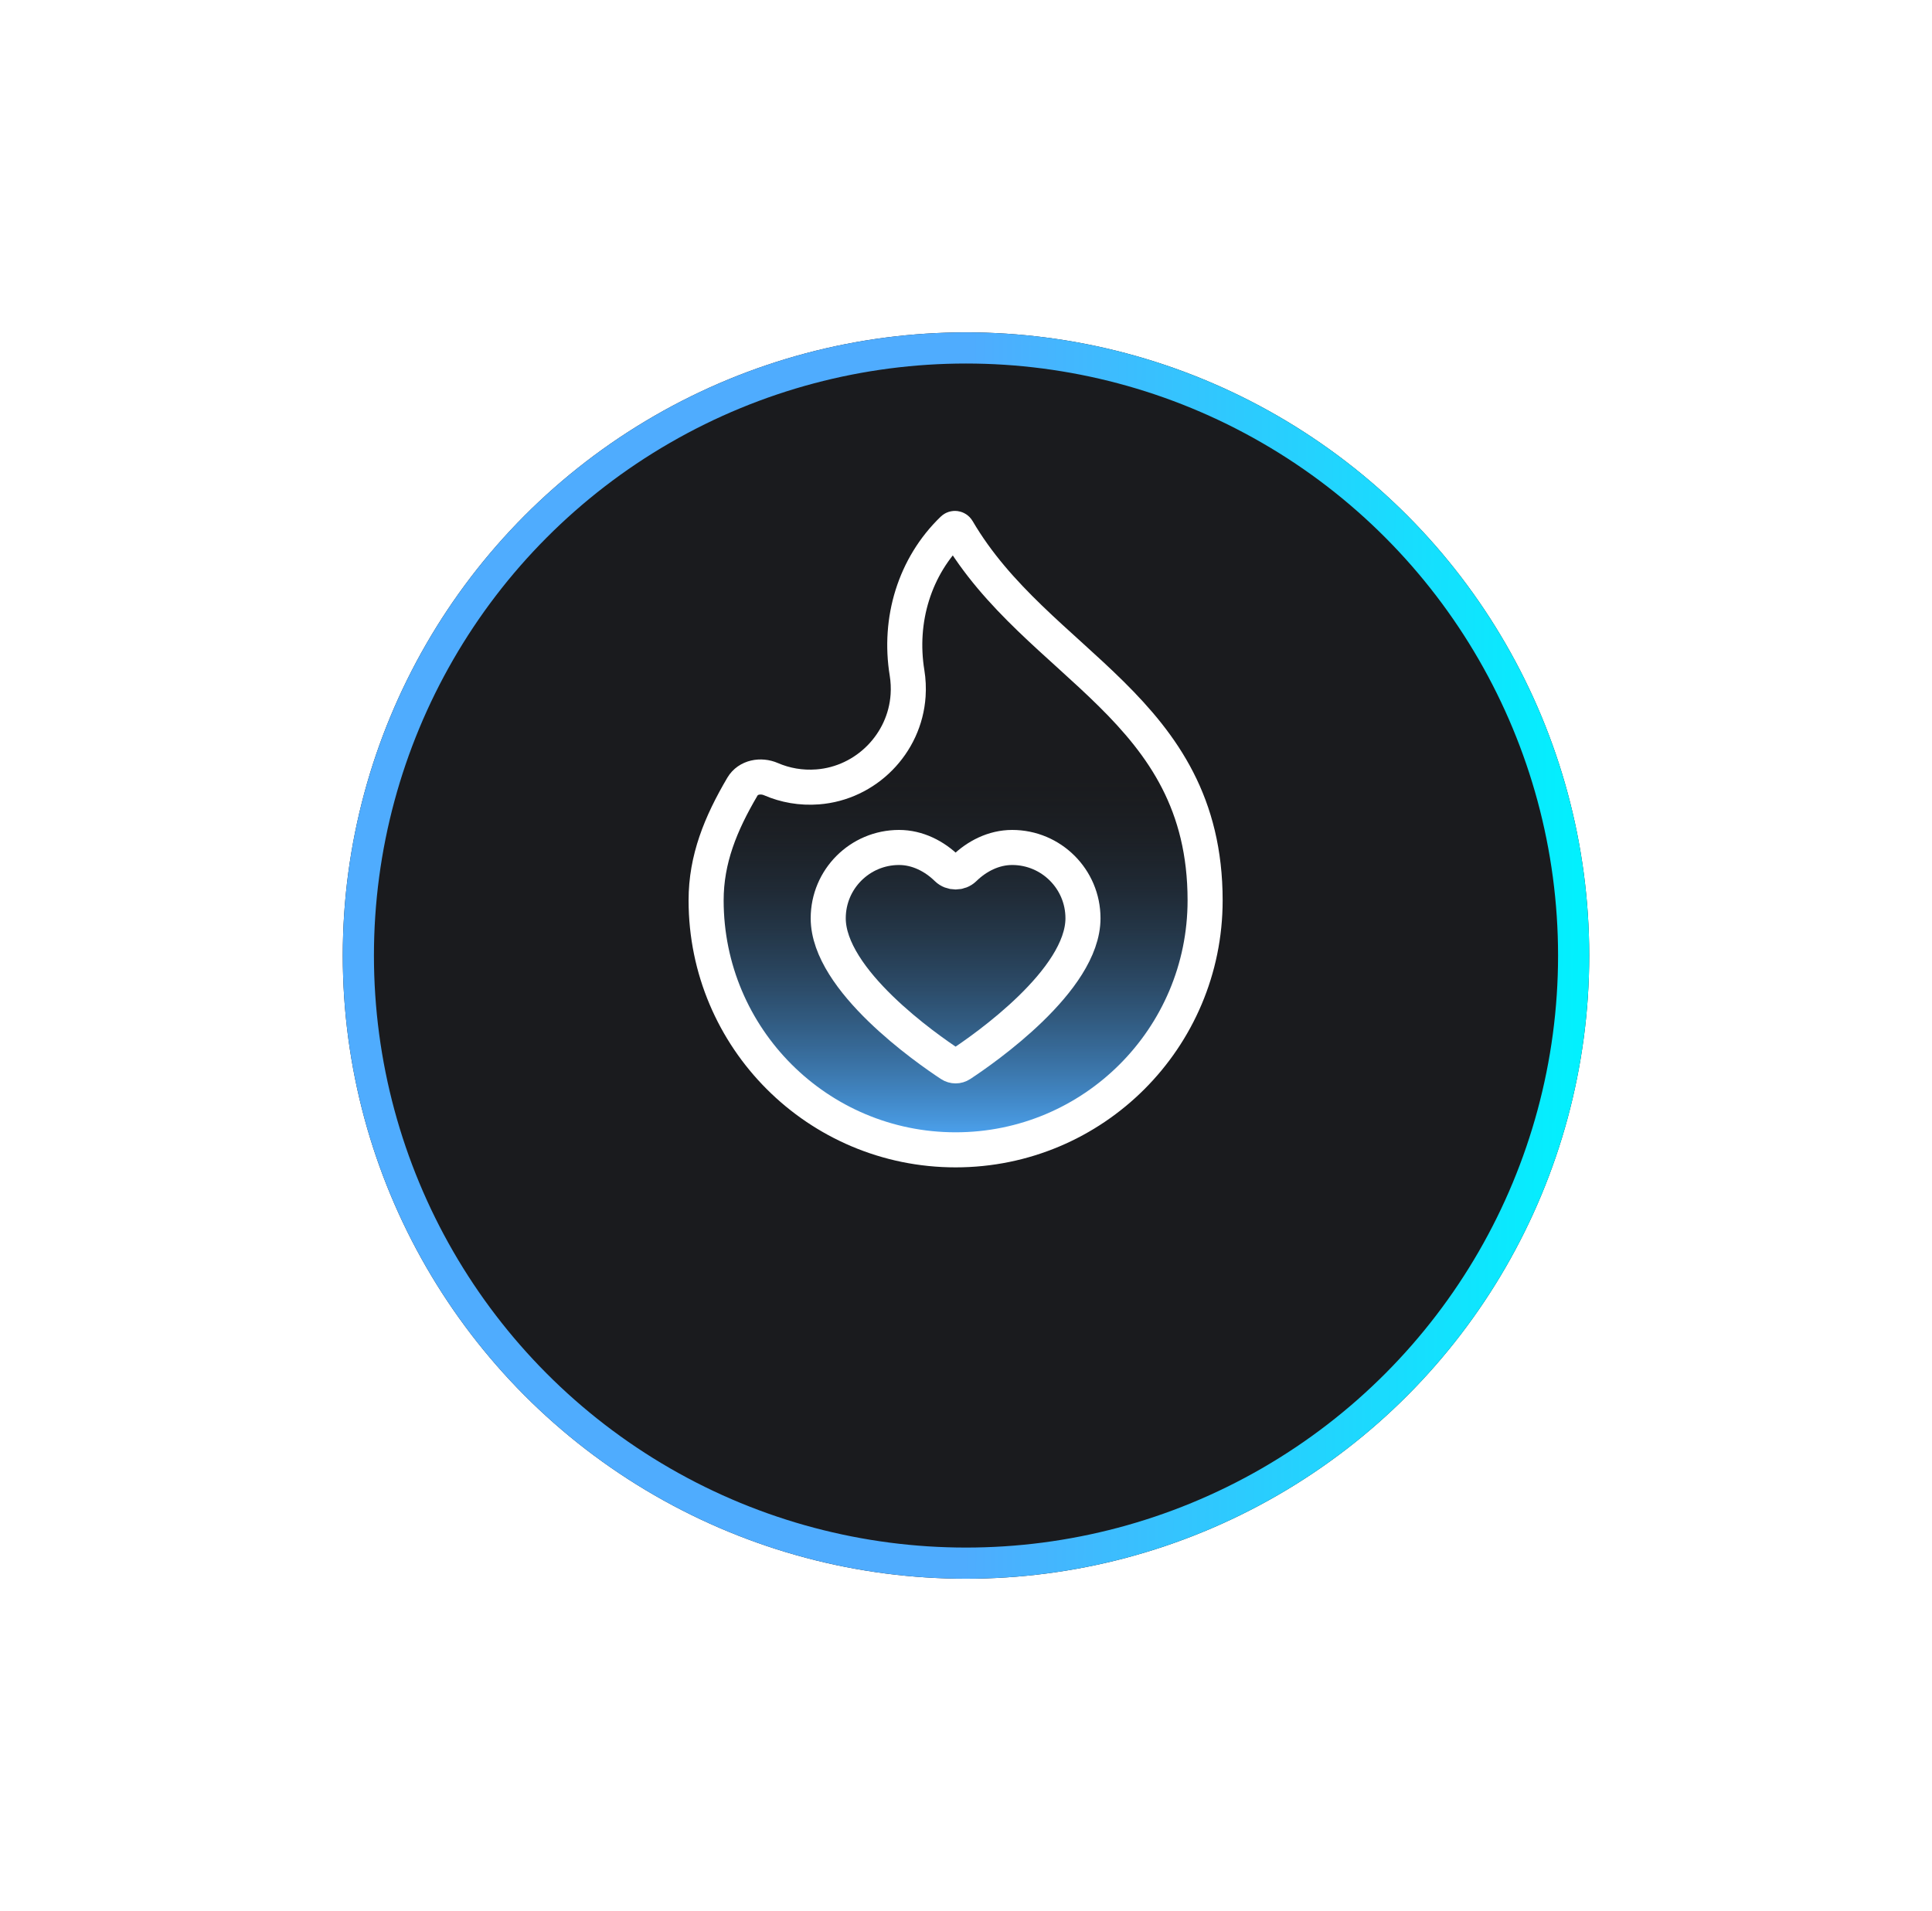
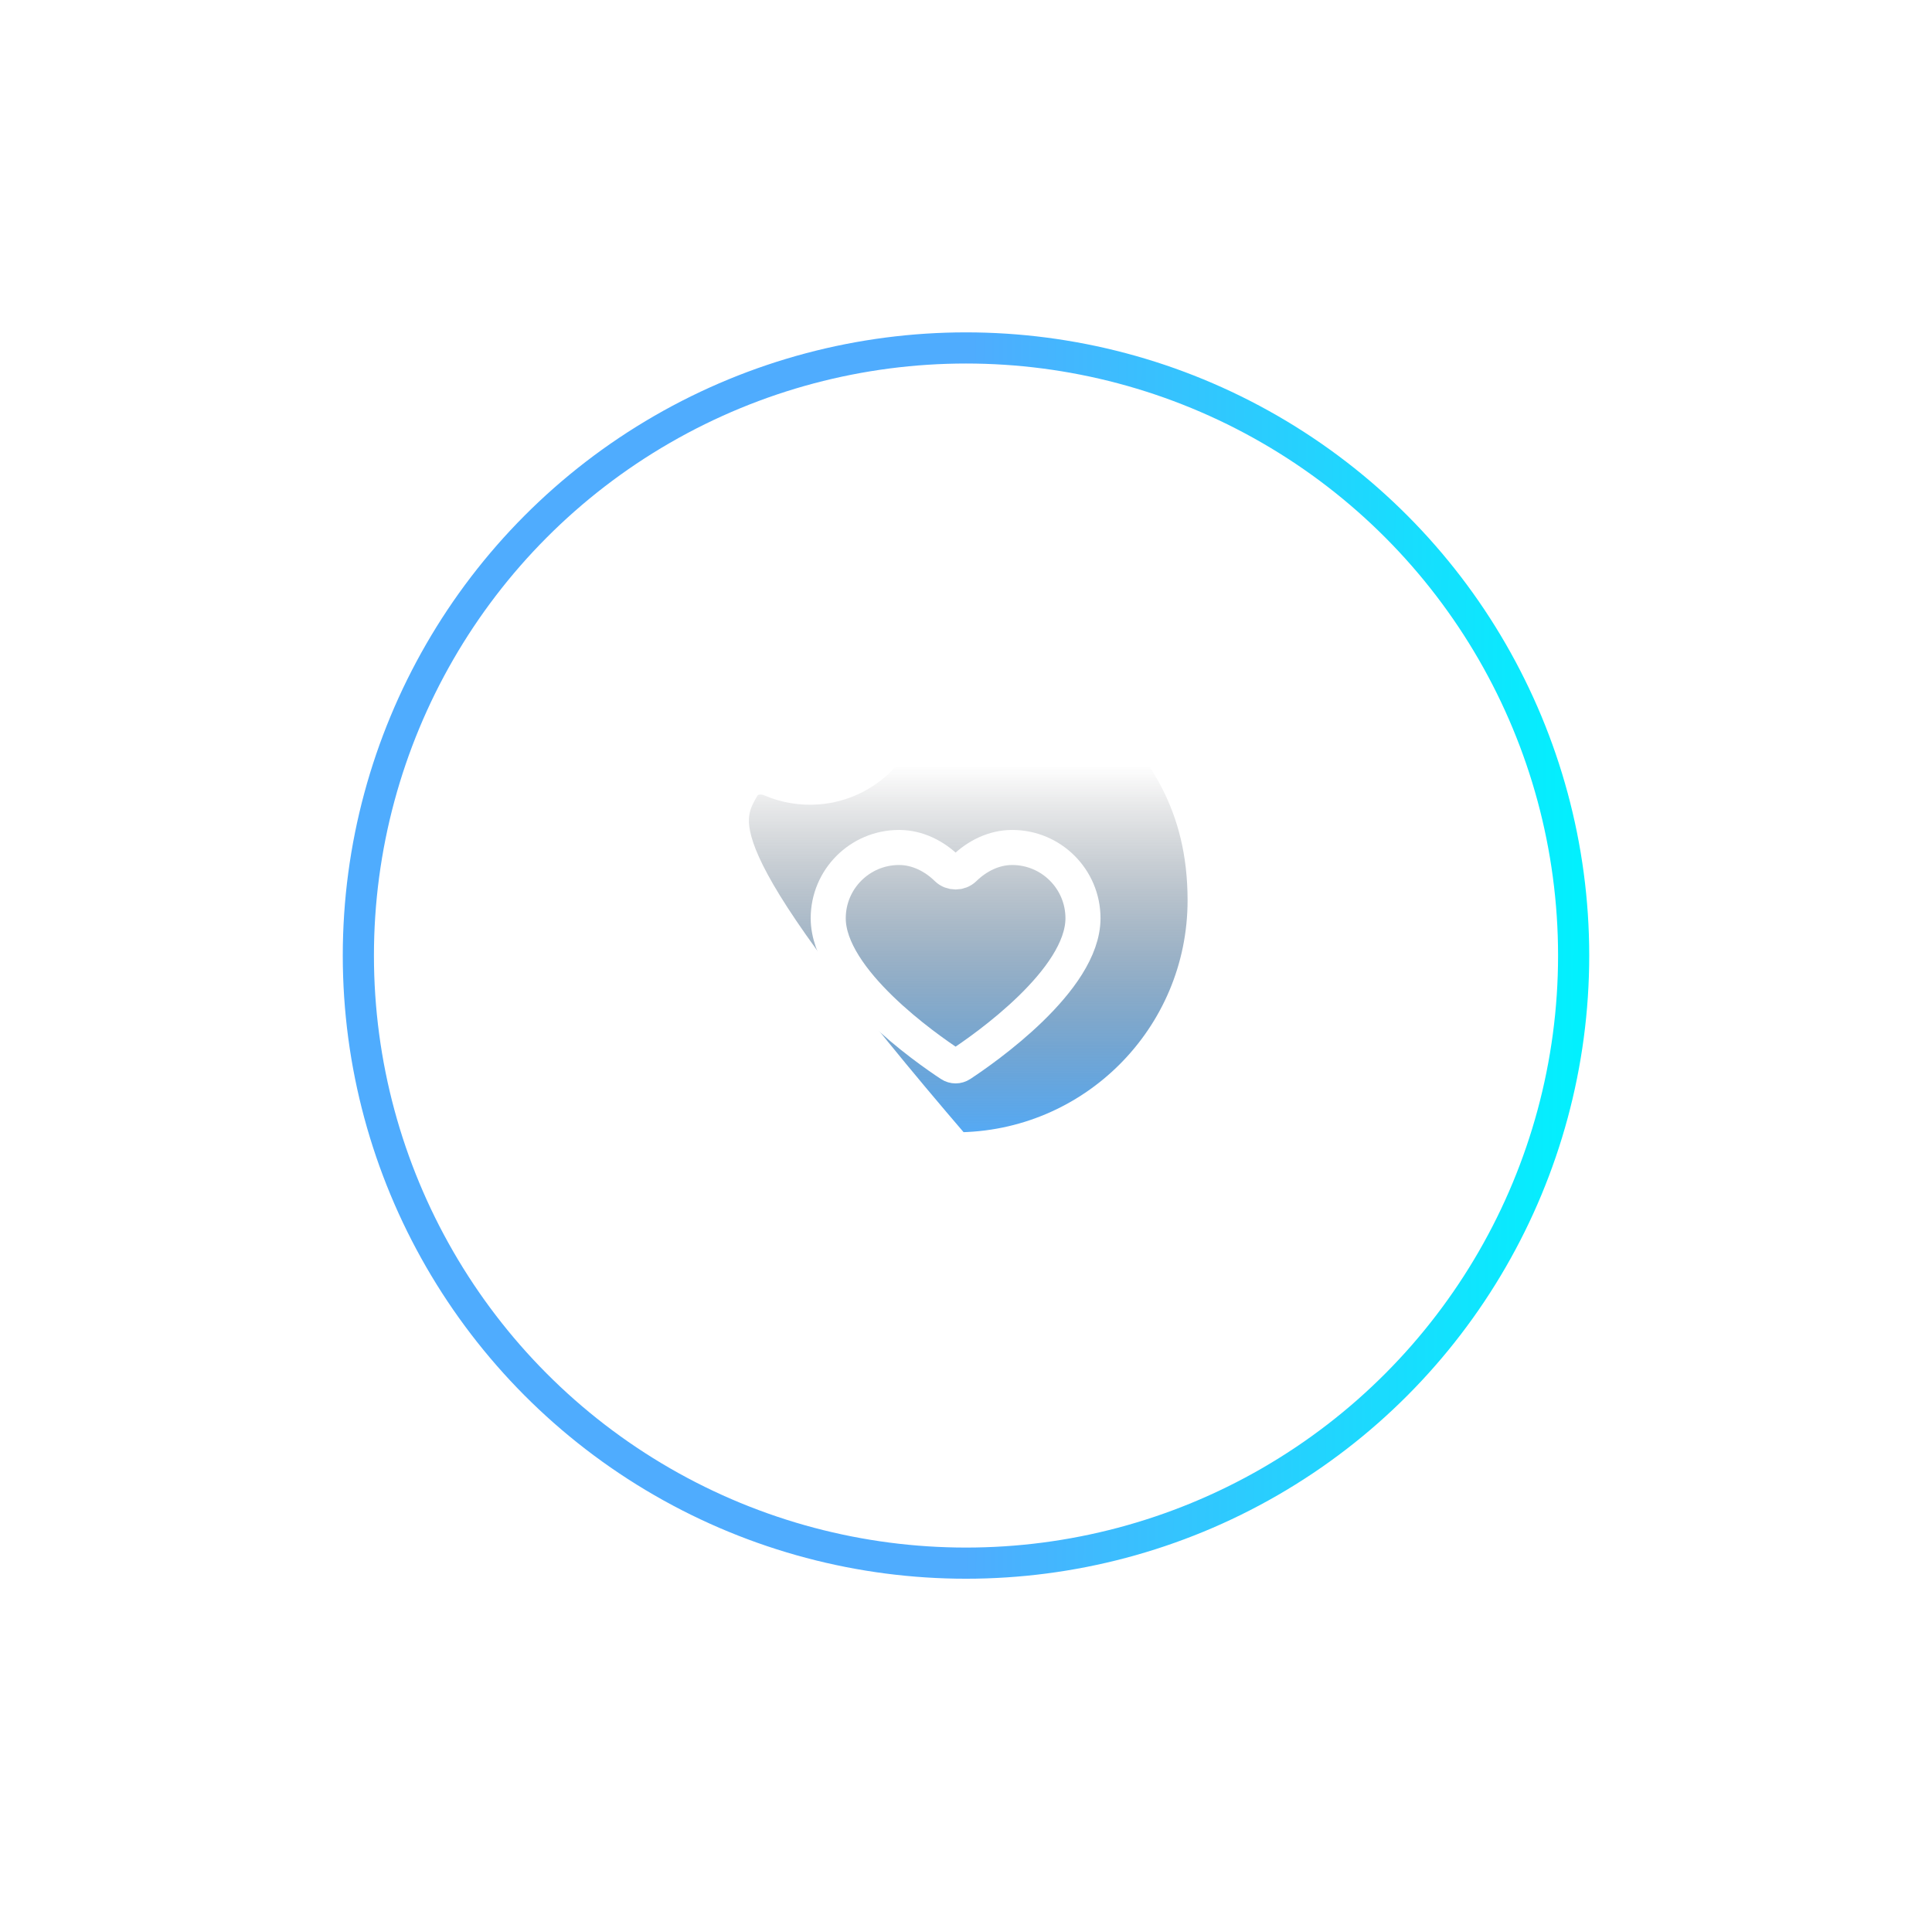
<svg xmlns="http://www.w3.org/2000/svg" width="93" height="92" viewBox="0 0 93 92" fill="none">
  <g filter="url(#filter0_d_2353_24682)">
-     <circle cx="46.5" cy="40" r="30" fill="#1A1B1E" />
    <circle cx="46.5" cy="40" r="29.25" stroke="url(#paint0_linear_2353_24682)" stroke-width="1.5" />
  </g>
-   <path d="M35.739 37.867C36.012 37.405 36.621 37.296 37.113 37.509C37.794 37.803 38.558 37.943 39.36 37.881C41.685 37.703 43.56 35.806 43.713 33.478C43.737 33.116 43.72 32.752 43.662 32.393C43.248 29.852 44.017 27.264 45.87 25.478C45.936 25.414 46.044 25.431 46.09 25.51C49.94 32.087 58.01 34.048 58.01 43.344C58.01 49.977 52.633 55.353 46 55.353C39.367 55.353 33.99 49.977 33.99 43.344C33.99 41.363 34.685 39.658 35.739 37.867Z" fill="url(#paint1_linear_2353_24682)" stroke="white" stroke-width="1.688" />
+   <path d="M35.739 37.867C36.012 37.405 36.621 37.296 37.113 37.509C37.794 37.803 38.558 37.943 39.36 37.881C41.685 37.703 43.56 35.806 43.713 33.478C43.737 33.116 43.72 32.752 43.662 32.393C43.248 29.852 44.017 27.264 45.87 25.478C45.936 25.414 46.044 25.431 46.09 25.51C49.94 32.087 58.01 34.048 58.01 43.344C58.01 49.977 52.633 55.353 46 55.353C33.99 41.363 34.685 39.658 35.739 37.867Z" fill="url(#paint1_linear_2353_24682)" stroke="white" stroke-width="1.688" />
  <path d="M52.131 44.205C52.131 47.187 47.379 50.49 46.242 51.238C46.093 51.336 45.906 51.336 45.757 51.238C44.62 50.49 39.868 47.187 39.868 44.205C39.868 42.323 41.394 40.797 43.277 40.797C44.169 40.797 44.982 41.219 45.589 41.813C45.812 42.03 46.187 42.03 46.41 41.813C47.018 41.219 47.83 40.797 48.723 40.797C50.605 40.797 52.131 42.323 52.131 44.205Z" stroke="white" stroke-width="1.688" stroke-miterlimit="10" />
  <defs>
    <filter id="filter0_d_2353_24682" x="0.5" y="0" width="92" height="92" filterUnits="userSpaceOnUse" color-interpolation-filters="sRGB">
      <feFlood flood-opacity="0" result="BackgroundImageFix" />
      <feColorMatrix in="SourceAlpha" type="matrix" values="0 0 0 0 0 0 0 0 0 0 0 0 0 0 0 0 0 0 127 0" result="hardAlpha" />
      <feOffset dy="6" />
      <feGaussianBlur stdDeviation="8" />
      <feComposite in2="hardAlpha" operator="out" />
      <feColorMatrix type="matrix" values="0 0 0 0 0.91 0 0 0 0 0.451 0 0 0 0 0.192 0 0 0 0.24 0" />
      <feBlend mode="normal" in2="BackgroundImageFix" result="effect1_dropShadow_2353_24682" />
      <feBlend mode="normal" in="SourceGraphic" in2="effect1_dropShadow_2353_24682" result="shape" />
    </filter>
    <linearGradient id="paint0_linear_2353_24682" x1="16.5" y1="10" x2="76.919" y2="10.425" gradientUnits="userSpaceOnUse">
      <stop offset="0" stop-color="#4facfe" />
      <stop offset="0.501" stop-color="#4facfe" />
      <stop offset="1" stop-color="#00f2fe" />
    </linearGradient>
    <linearGradient id="paint1_linear_2353_24682" x1="46" y1="55.353" x2="46" y2="36.848" gradientUnits="userSpaceOnUse">
      <stop stop-color="#4facfe" />
      <stop offset="1" stop-color="#1A1B1E" stop-opacity="0" />
    </linearGradient>
  </defs>
</svg>